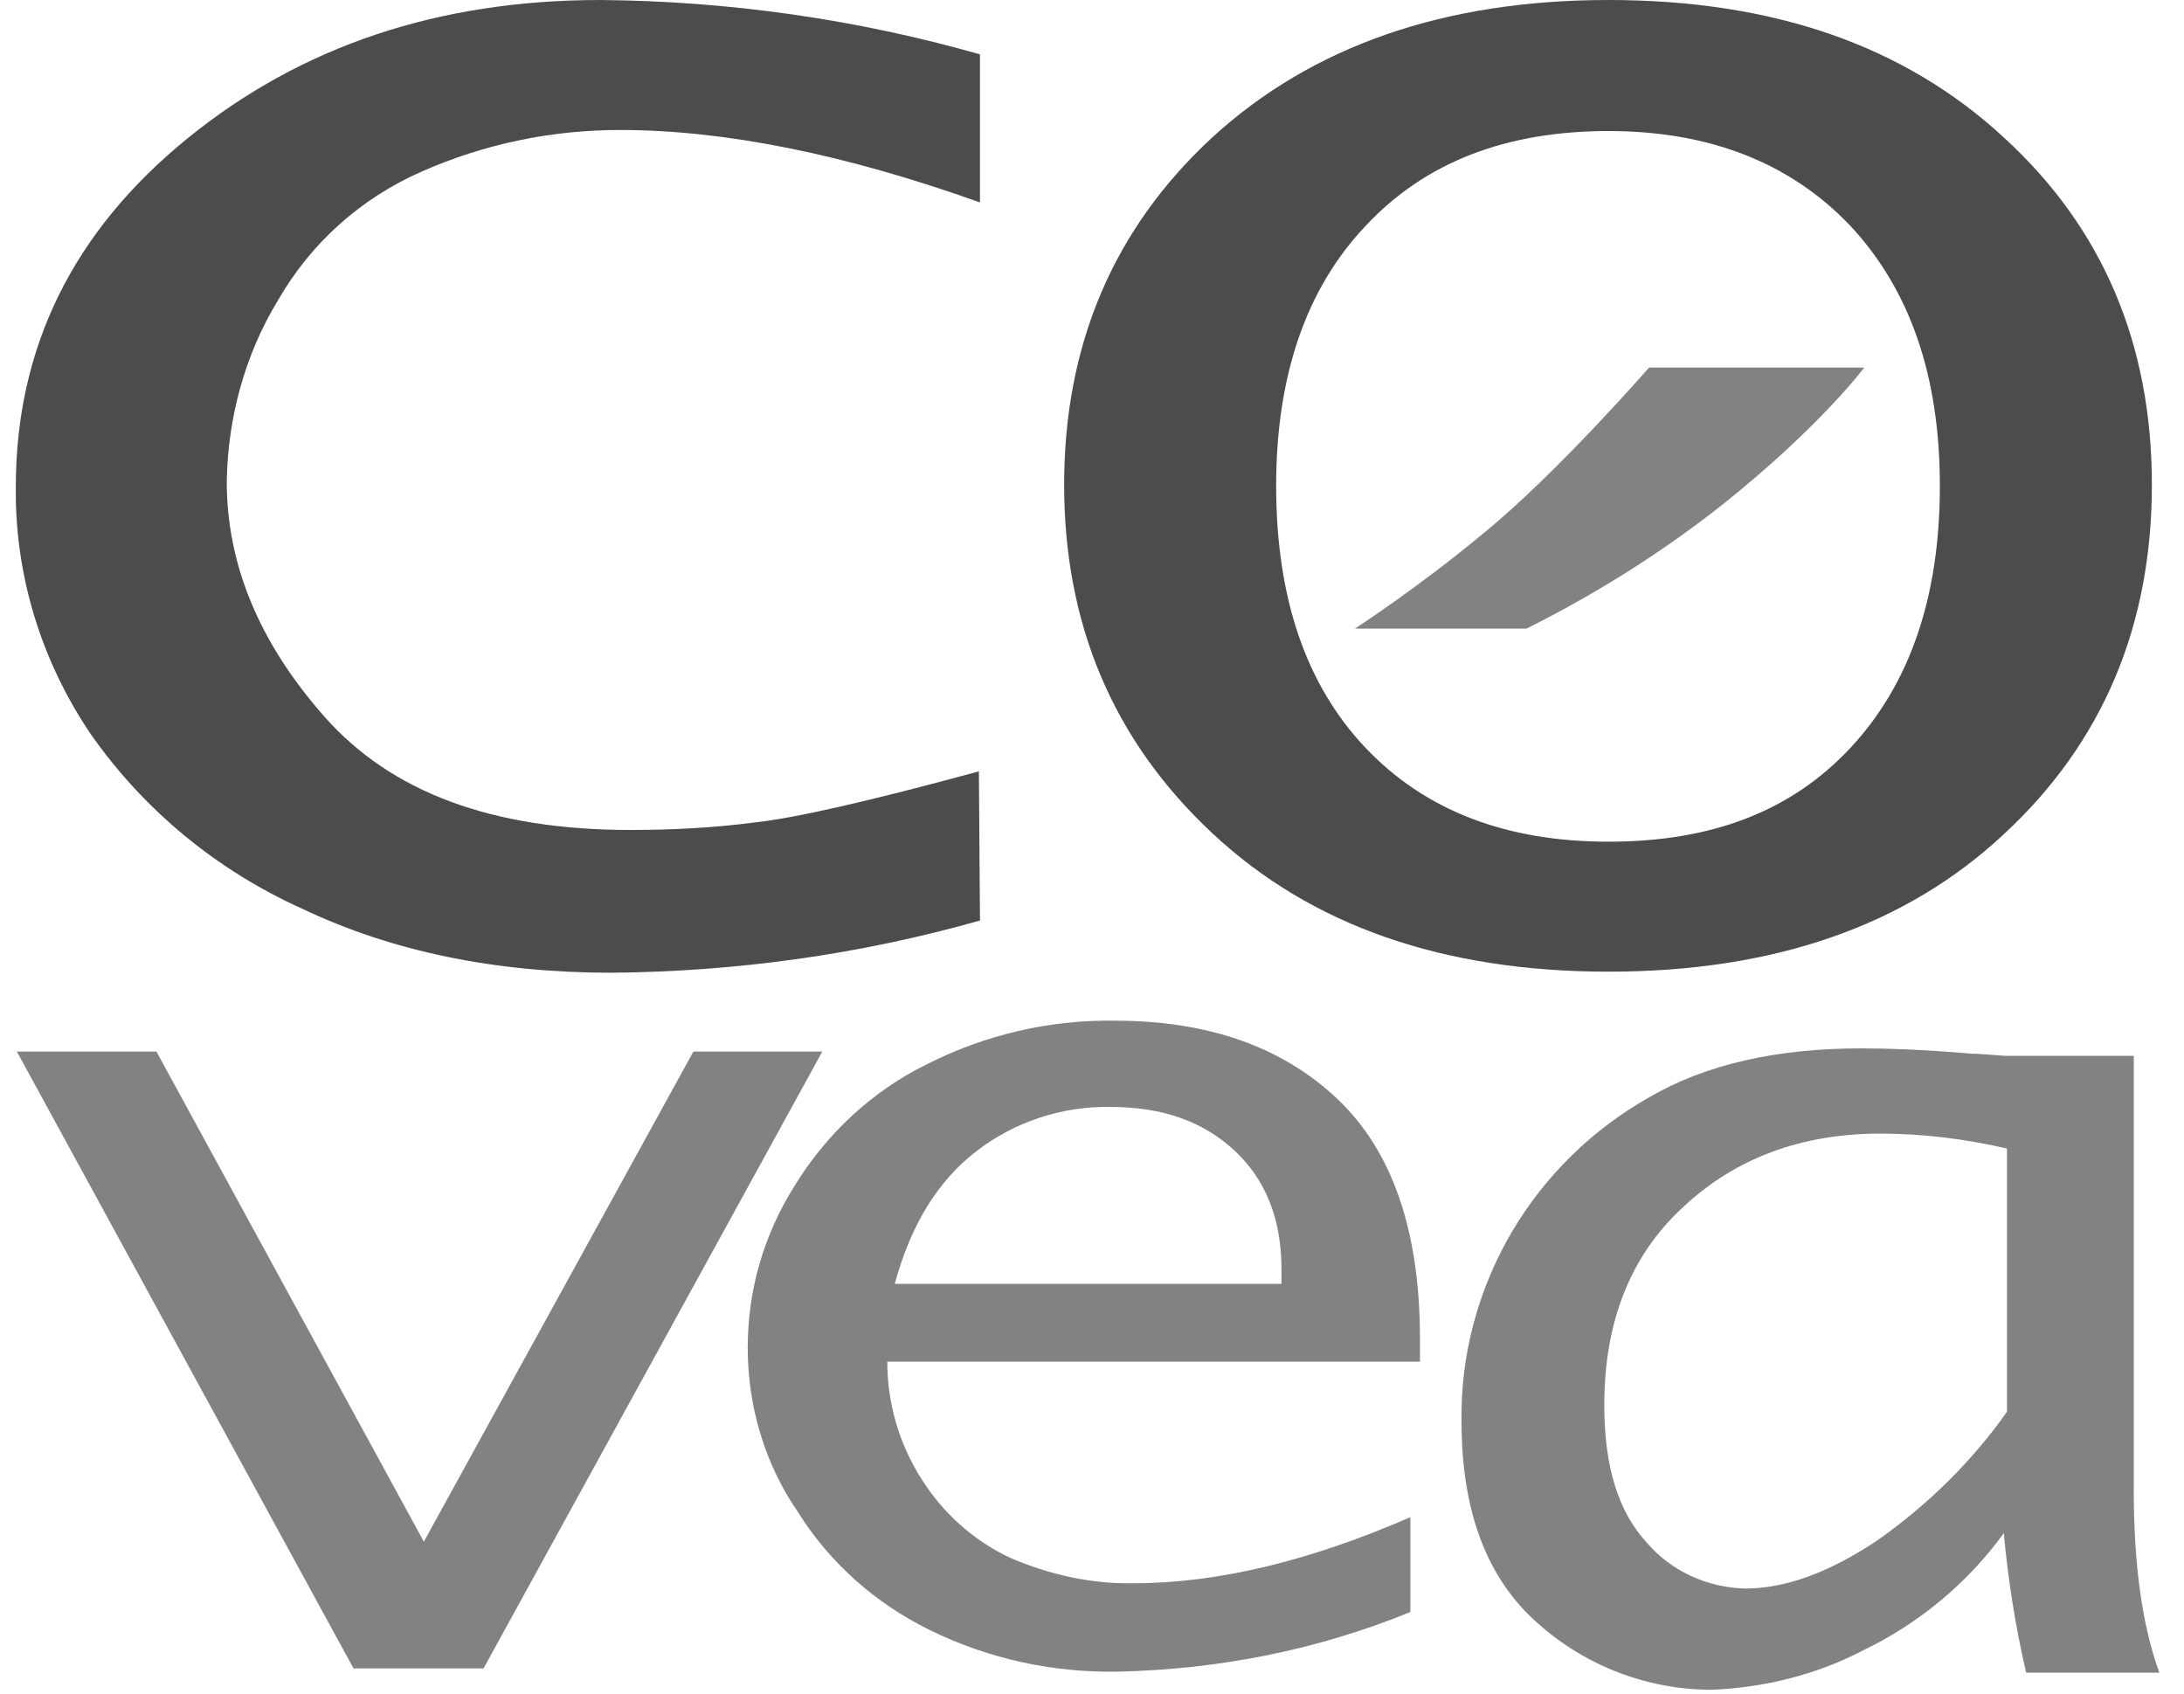
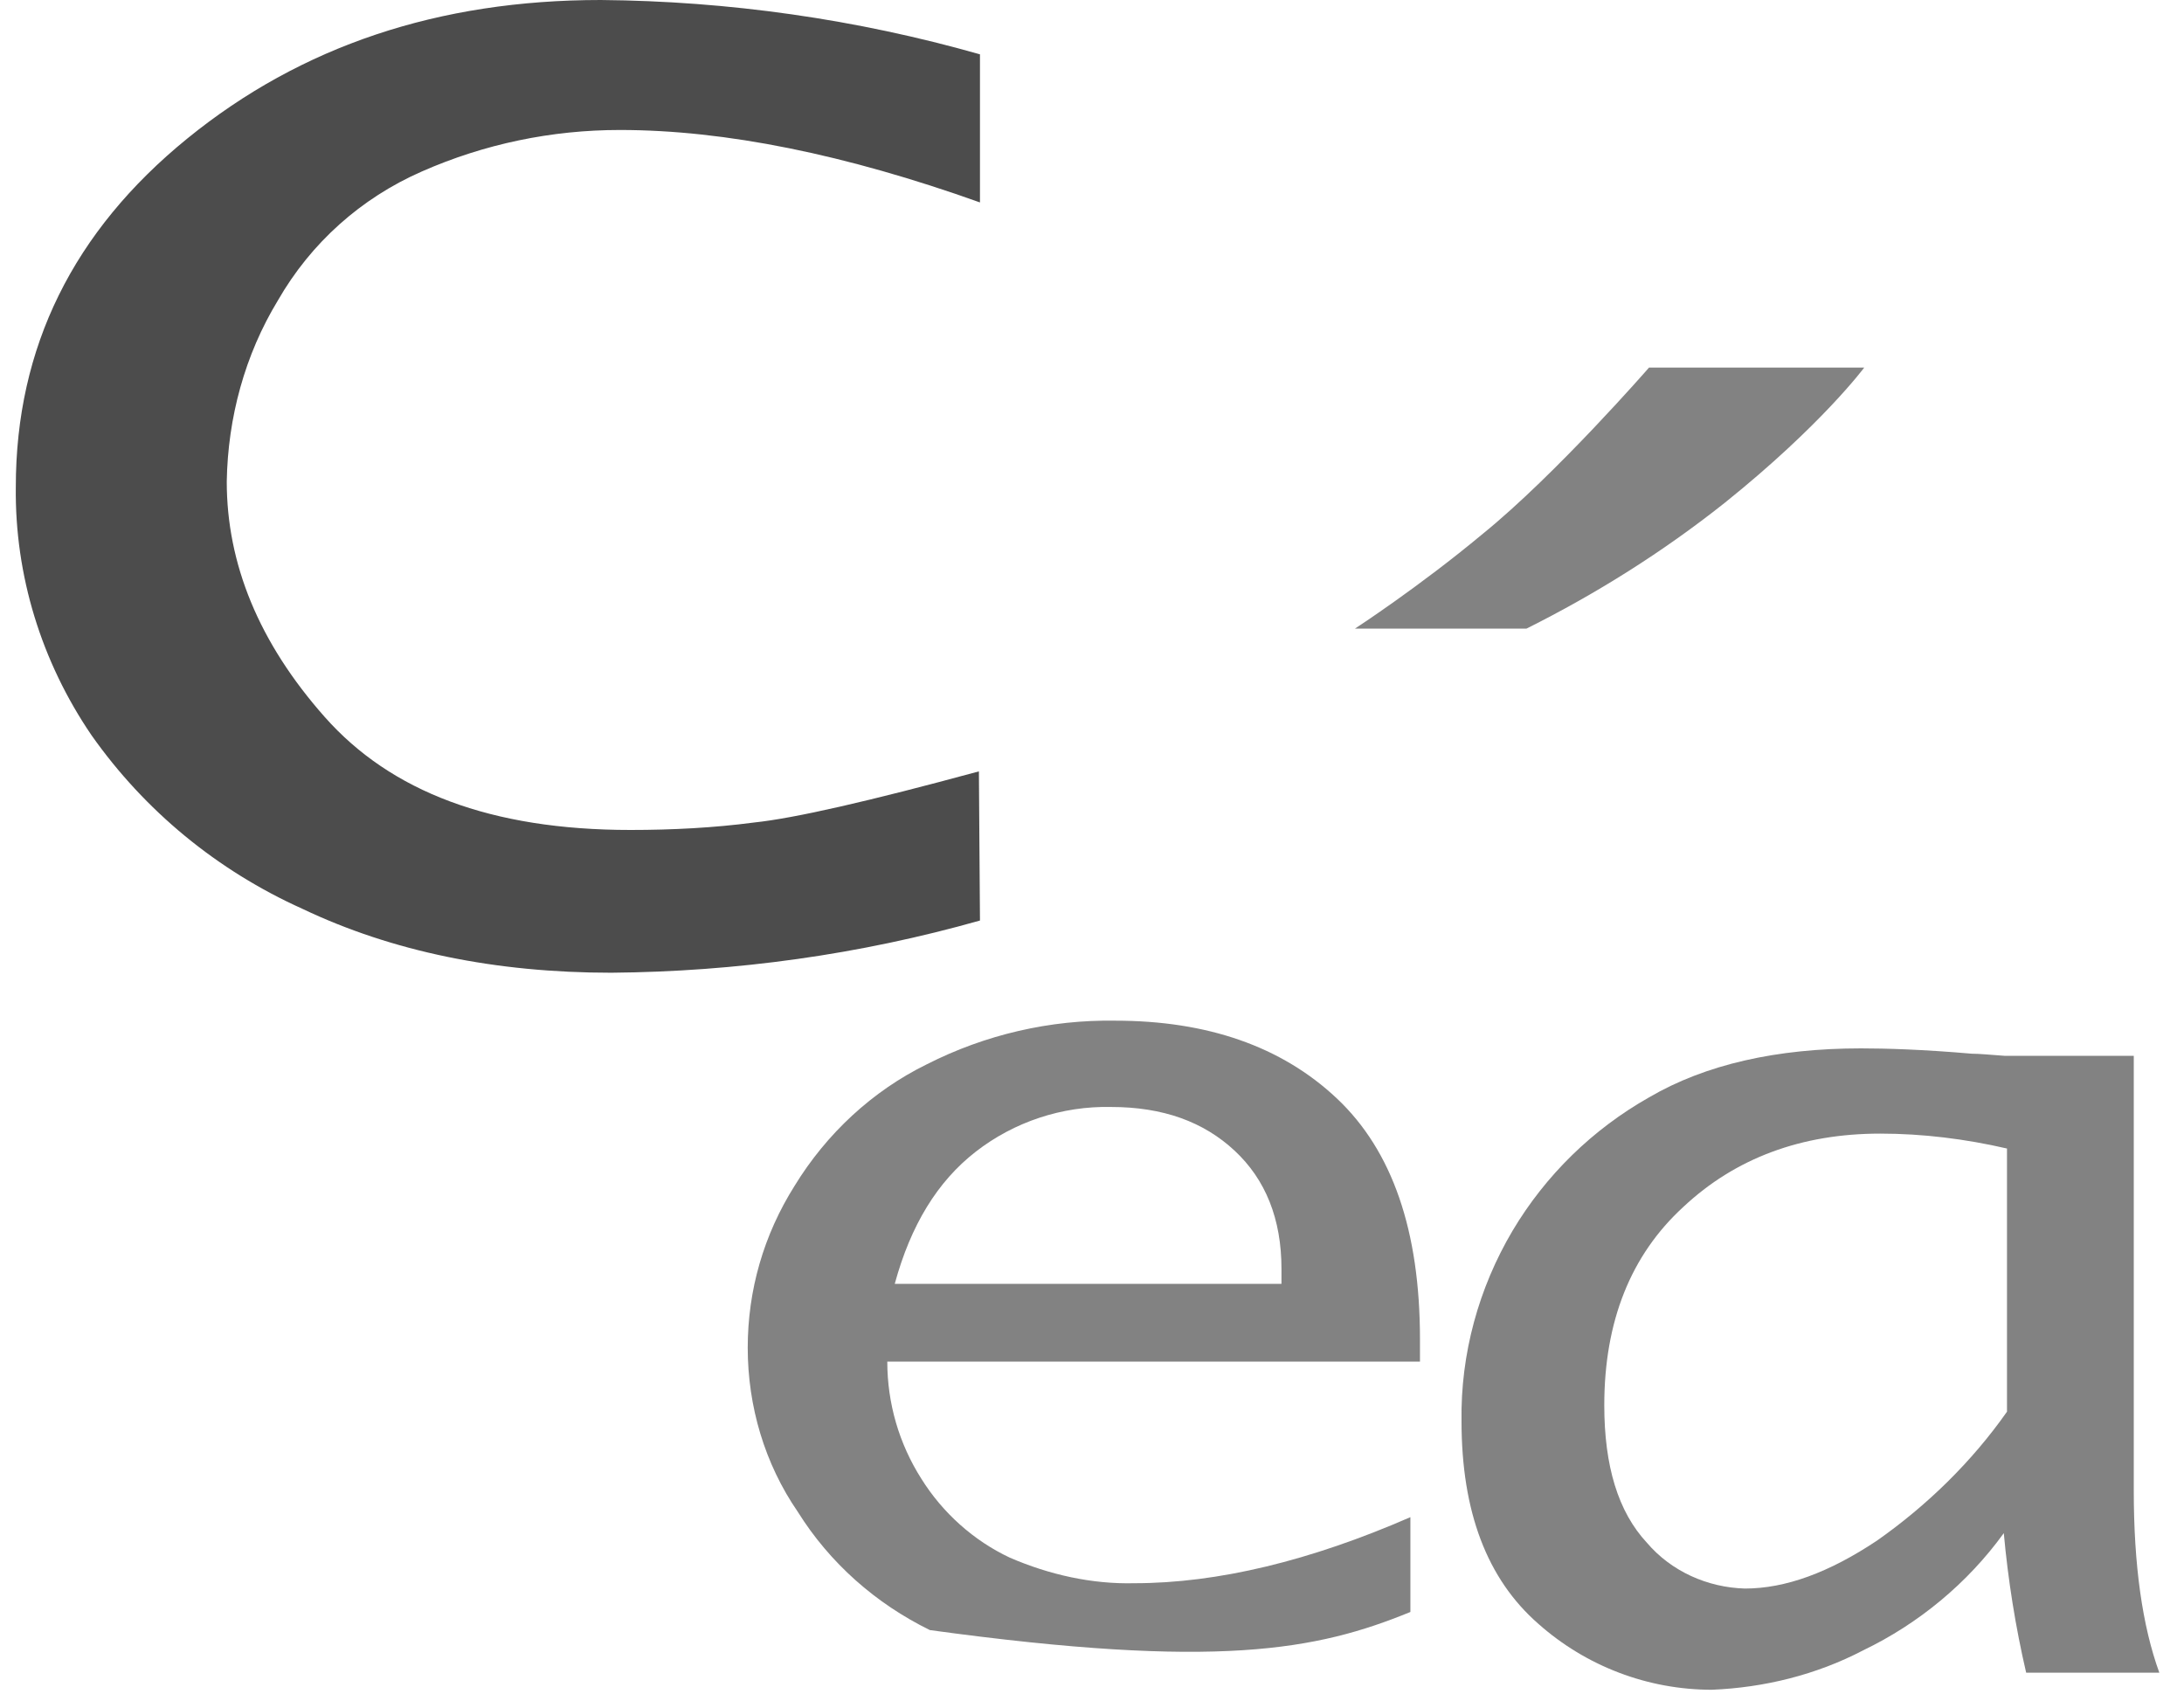
<svg xmlns="http://www.w3.org/2000/svg" width="205" height="159" viewBox="0 0 205 159" fill="none">
  <g clip-path="url(#clip0_1286_1373)">
    <path d="M91.984 86.4C80.684 89.6 69.084 91.2 57.384 91.3C46.484 91.3 36.784 89.3 28.384 85.3C20.384 81.7 13.584 76.1 8.584 69C3.884 62.1 1.384 54 1.484 45.7C1.484 32.6 6.884 21.7 17.584 13C28.284 4.3 41.184 0 56.384 0C68.384 0.1 80.384 1.8 91.984 5.1V19C79.384 14.5 68.084 12.2 58.184 12.2C51.784 12.2 45.484 13.5 39.584 16.1C33.884 18.6 29.184 22.8 26.084 28.2C22.984 33.3 21.384 39.2 21.284 45.2C21.284 52.9 24.284 60.3 30.484 67.3C36.684 74.3 46.084 77.9 59.184 77.9C63.084 77.9 66.984 77.7 70.784 77.2C74.584 76.8 81.584 75.2 91.884 72.4L91.984 86.4Z" fill="#4C4C4C" />
-     <path d="M188.085 78.3C197.385 69.7 201.985 58.7 201.985 45.5C201.985 32.3 197.385 21.4 188.085 12.9C178.785 4.3 166.485 0 150.985 0C135.585 0 123.185 4.3 113.785 12.9C104.485 21.5 99.885 32.4 99.885 45.5C99.885 58.6 104.485 69.5 113.785 78.2C123.085 86.9 135.485 91.2 150.985 91.2C166.485 91.2 178.885 86.9 188.085 78.3ZM128.185 70.2C122.585 64.3 119.785 56.1 119.785 45.6C119.785 35.3 122.585 27.1 128.185 21.2C133.785 15.2 141.385 12.3 150.985 12.3C160.485 12.3 168.085 15.3 173.685 21.2C179.285 27.2 182.085 35.3 182.085 45.6C182.085 56 179.285 64.2 173.685 70.2C168.085 76.2 160.585 79 150.985 79C141.385 79 133.785 76.1 128.185 70.2Z" fill="#4C4C4C" />
-     <path d="M33.185 156.6L1.585 98.7H14.685L39.785 144.7L65.085 98.7H77.185L45.385 156.6H33.185Z" fill="#828282" />
-     <path d="M132.385 142.4C122.985 146.5 114.285 148.6 106.485 148.6C102.485 148.7 98.485 147.8 94.785 146.2C91.385 144.6 88.485 142 86.485 138.8C84.385 135.5 83.285 131.7 83.285 127.8H133.285V125.7C133.285 115.5 130.685 108 125.485 103.1C120.285 98.2 113.285 95.8 104.685 95.8C98.585 95.7 92.485 97.1 86.985 99.9C81.885 102.4 77.585 106.4 74.585 111.3C71.685 115.9 70.185 121.1 70.185 126.5C70.185 132 71.785 137.4 74.885 141.9C77.885 146.7 82.185 150.5 87.285 153C92.785 155.7 98.785 157 104.885 156.9C114.285 156.7 123.585 154.9 132.385 151.3V142.4ZM91.585 108.1C95.185 105.3 99.685 103.8 104.285 103.9C109.185 103.9 112.985 105.3 115.885 108C118.785 110.7 120.285 114.4 120.285 119.1V120.5H83.985C85.485 115 87.985 110.9 91.585 108.1Z" fill="#828282" />
+     <path d="M132.385 142.4C122.985 146.5 114.285 148.6 106.485 148.6C102.485 148.7 98.485 147.8 94.785 146.2C91.385 144.6 88.485 142 86.485 138.8C84.385 135.5 83.285 131.7 83.285 127.8H133.285V125.7C133.285 115.5 130.685 108 125.485 103.1C120.285 98.2 113.285 95.8 104.685 95.8C98.585 95.7 92.485 97.1 86.985 99.9C81.885 102.4 77.585 106.4 74.585 111.3C71.685 115.9 70.185 121.1 70.185 126.5C70.185 132 71.785 137.4 74.885 141.9C77.885 146.7 82.185 150.5 87.285 153C114.285 156.7 123.585 154.9 132.385 151.3V142.4ZM91.585 108.1C95.185 105.3 99.685 103.8 104.285 103.9C109.185 103.9 112.985 105.3 115.885 108C118.785 110.7 120.285 114.4 120.285 119.1V120.5H83.985C85.485 115 87.985 110.9 91.585 108.1Z" fill="#828282" />
    <path d="M143.285 59C149.885 55.7 156.085 51.8 161.885 47.2C170.985 39.9 174.985 34.5 174.985 34.5H154.785C154.785 34.5 146.085 44.5 139.185 50.1C133.185 55.1 127.185 59 127.185 59H143.285Z" fill="#828282" />
    <path d="M190.185 157H202.685C201.085 152.6 200.285 146.9 200.285 139.9V99.1H188.185C186.785 99 185.785 98.9 185.085 98.9C180.485 98.5 176.985 98.4 174.685 98.4C166.785 98.4 160.085 99.9 154.785 103C149.485 106 145.085 110.3 141.985 115.5C138.785 120.9 137.085 127.1 137.185 133.4C137.185 141.9 139.585 148.2 144.385 152.4C148.885 156.4 154.685 158.6 160.685 158.6C165.585 158.4 170.485 157.2 174.885 154.9C180.085 152.4 184.685 148.6 188.085 143.9C188.485 148.3 189.185 152.7 190.185 157ZM176.185 144.6C171.685 147.6 167.585 149.1 163.785 149.1C160.285 149 156.885 147.5 154.585 144.8C151.885 141.9 150.585 137.6 150.585 131.9C150.585 124 153.085 117.8 157.985 113.3C162.885 108.7 169.085 106.4 176.485 106.4C180.485 106.4 184.485 106.9 188.385 107.8V132.5C185.085 137.2 180.885 141.3 176.185 144.6Z" fill="#828282" />
  </g>
  <defs>
    <clipPath id="clip0_1286_1373">
      <rect width="204.2" height="158.6" fill="white" transform="translate(0.185)" />
    </clipPath>
  </defs>
</svg>